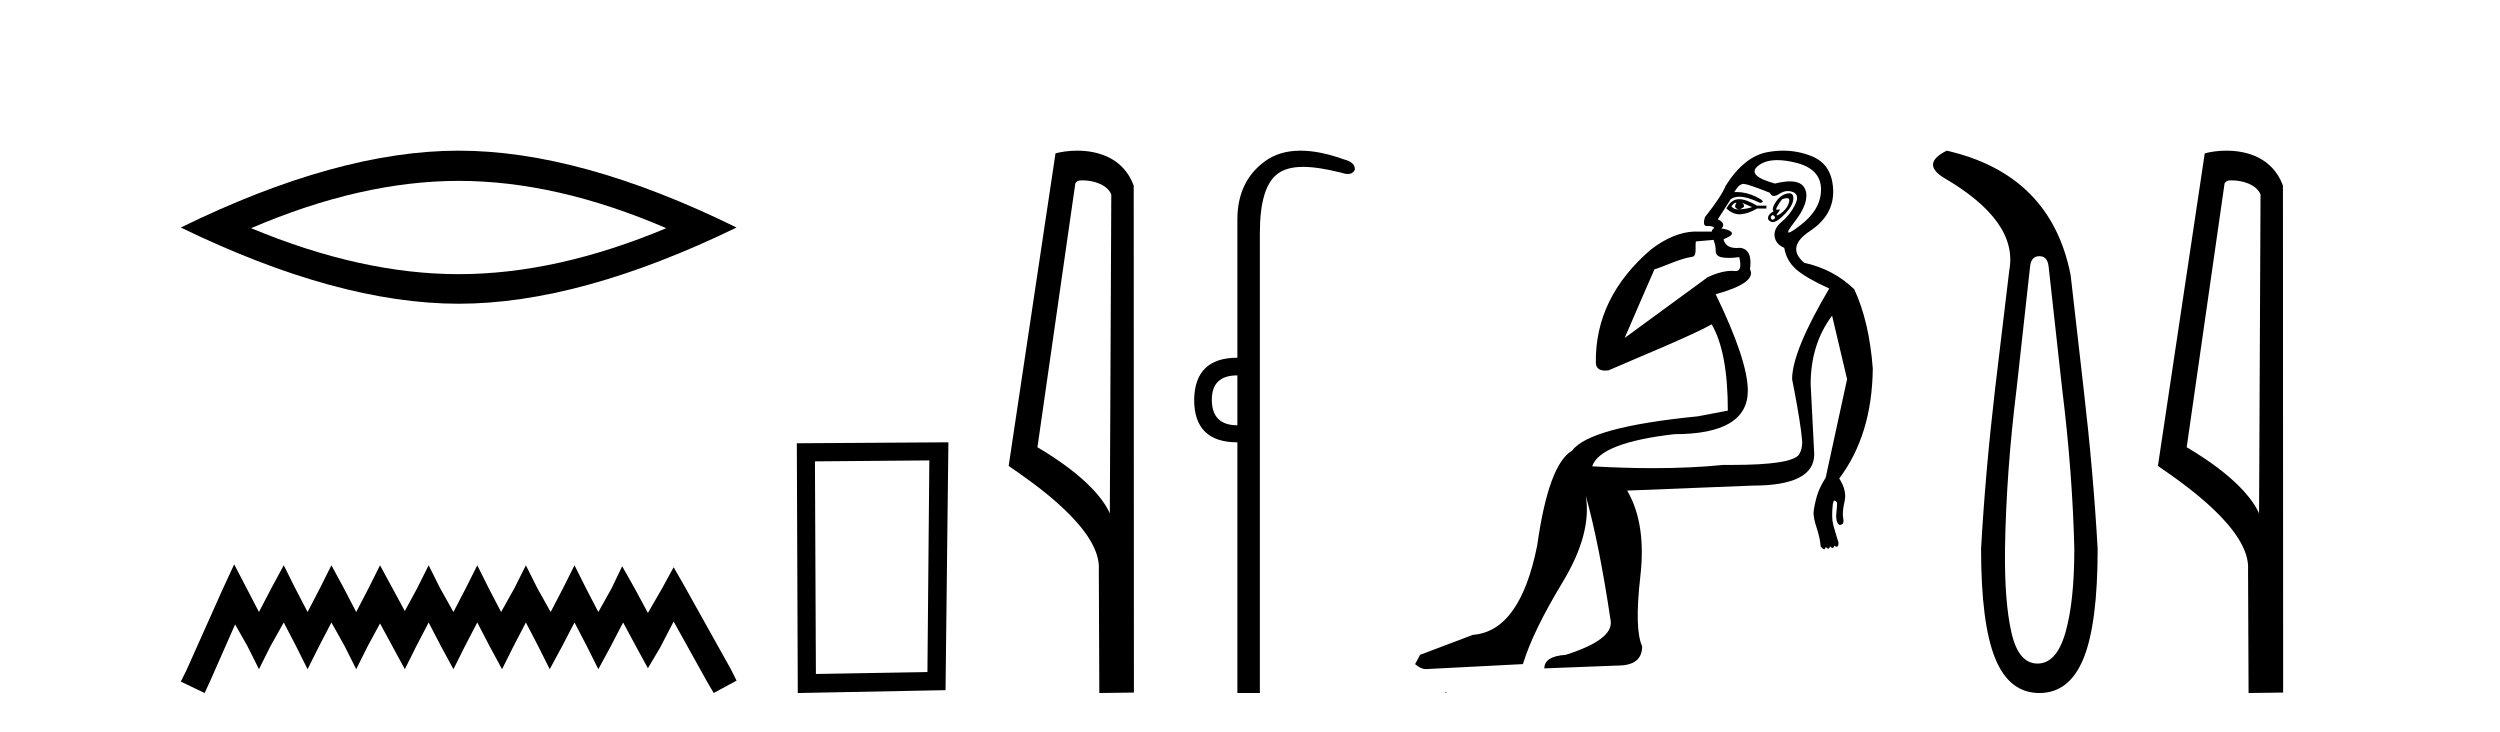
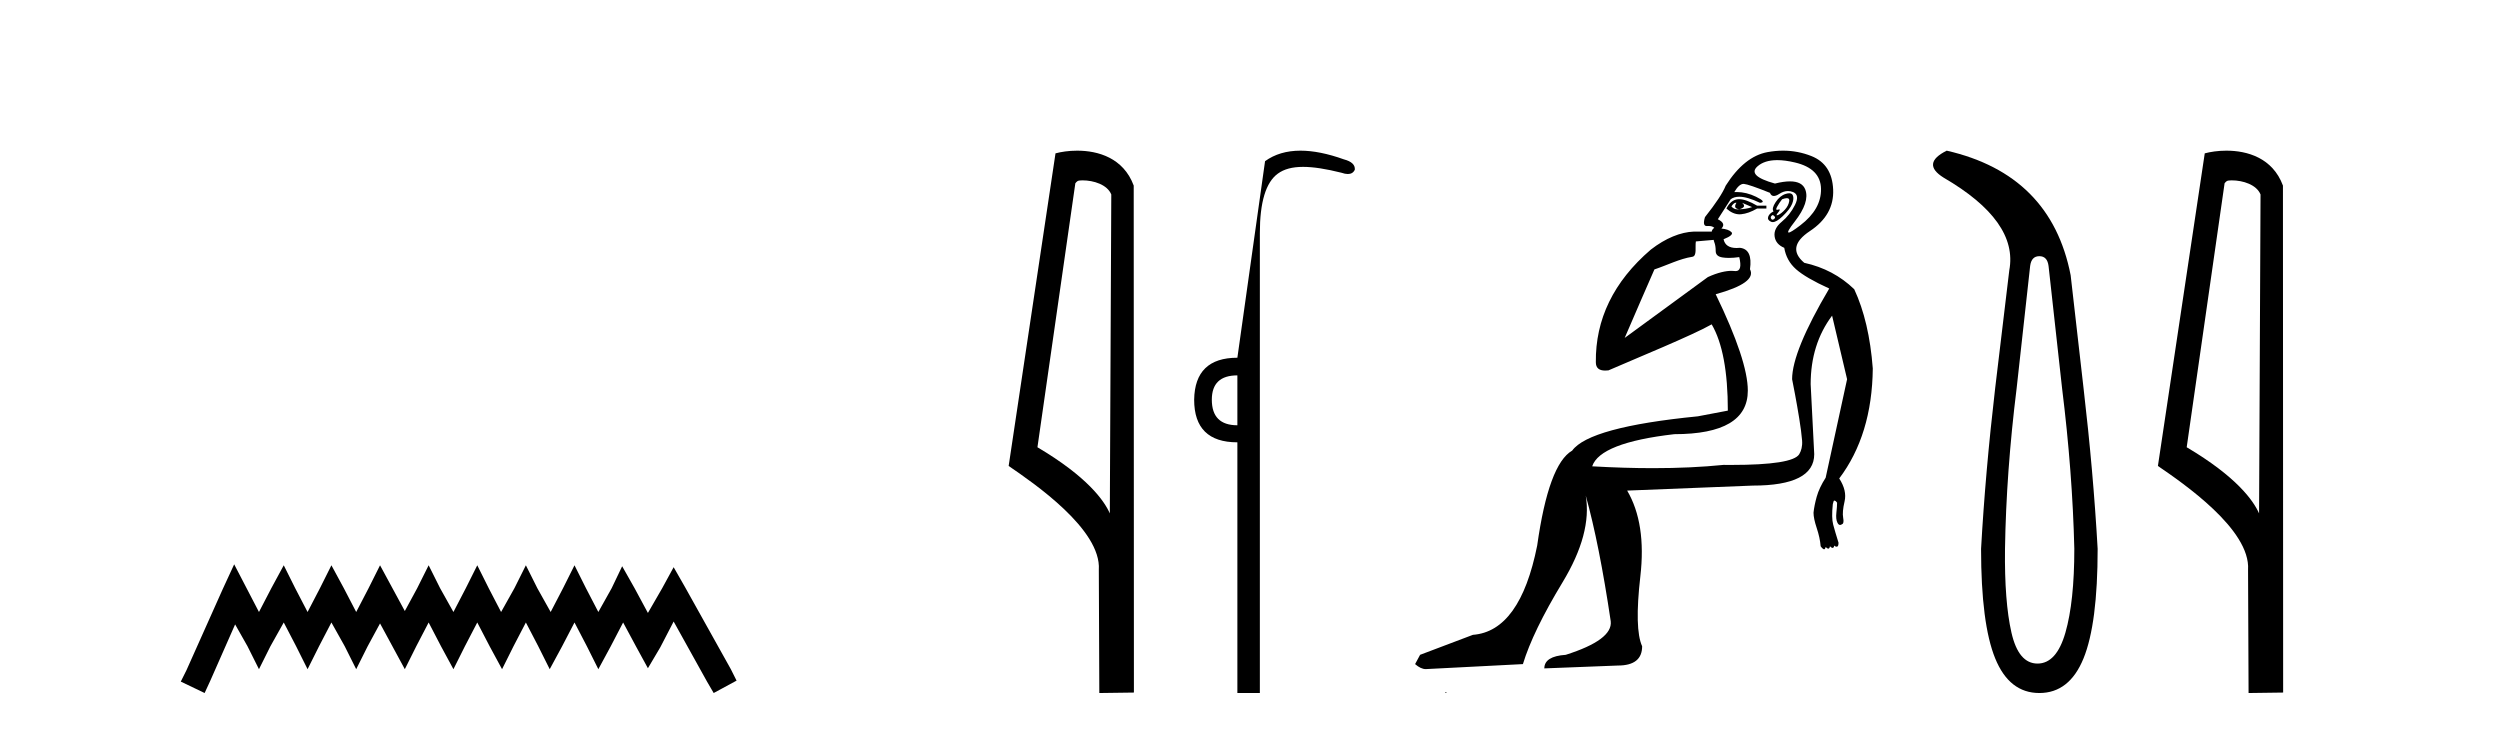
<svg xmlns="http://www.w3.org/2000/svg" width="140.0" height="41.0">
-   <path d="M 25.686 10.129 Q 31.167 10.129 37.311 12.778 Q 31.167 15.353 25.686 15.353 Q 20.241 15.353 14.061 12.778 Q 20.241 10.129 25.686 10.129 ZM 25.686 8.437 Q 18.917 8.437 10.124 12.741 Q 18.917 17.009 25.686 17.009 Q 32.455 17.009 41.248 12.741 Q 32.492 8.437 25.686 8.437 Z" style="fill:#000000;stroke:none" />
  <path d="M 13.114 31.602 L 12.473 32.99 L 10.444 37.528 L 10.124 38.169 L 11.459 38.809 L 11.779 38.115 L 13.167 34.966 L 13.861 36.193 L 14.502 37.475 L 15.142 36.193 L 15.89 34.859 L 16.584 36.193 L 17.224 37.475 L 17.865 36.193 L 18.559 34.859 L 19.306 36.193 L 19.947 37.475 L 20.588 36.193 L 21.282 34.912 L 21.976 36.193 L 22.67 37.475 L 23.31 36.193 L 24.004 34.859 L 24.698 36.193 L 25.392 37.475 L 26.033 36.193 L 26.727 34.859 L 27.421 36.193 L 28.115 37.475 L 28.755 36.193 L 29.449 34.859 L 30.143 36.193 L 30.784 37.475 L 31.478 36.193 L 32.172 34.859 L 32.866 36.193 L 33.507 37.475 L 34.201 36.193 L 34.895 34.859 L 35.642 36.247 L 36.283 37.421 L 36.977 36.247 L 37.724 34.805 L 39.593 38.169 L 39.966 38.809 L 41.248 38.115 L 40.927 37.475 L 38.365 32.884 L 37.724 31.763 L 37.084 32.937 L 36.283 34.325 L 35.535 32.937 L 34.841 31.709 L 34.254 32.937 L 33.507 34.272 L 32.813 32.937 L 32.172 31.656 L 31.531 32.937 L 30.837 34.272 L 30.09 32.937 L 29.449 31.656 L 28.809 32.937 L 28.061 34.272 L 27.367 32.937 L 26.727 31.656 L 26.086 32.937 L 25.392 34.272 L 24.645 32.937 L 24.004 31.656 L 23.364 32.937 L 22.67 34.218 L 21.976 32.937 L 21.282 31.656 L 20.641 32.937 L 19.947 34.272 L 19.253 32.937 L 18.559 31.656 L 17.918 32.937 L 17.224 34.272 L 16.53 32.937 L 15.89 31.656 L 15.196 32.937 L 14.502 34.272 L 13.808 32.937 L 13.114 31.602 Z" style="fill:#000000;stroke:none" />
-   <path d="M 52.043 25.783 L 51.936 37.635 L 45.69 37.742 L 45.637 25.837 L 52.043 25.783 ZM 53.11 24.769 L 44.622 24.823 L 44.676 38.809 L 52.95 38.649 L 53.11 24.769 Z" style="fill:#000000;stroke:none" />
  <path d="M 60.62 10.1 C 61.245 10.1 62.009 10.34 62.232 10.89 L 62.15 28.751 L 62.15 28.751 C 61.834 28.034 60.892 26.699 58.097 25.046 L 60.219 10.263 C 60.319 10.157 60.316 10.1 60.62 10.1 ZM 62.15 28.751 L 62.15 28.751 C 62.15 28.751 62.15 28.751 62.15 28.751 L 62.15 28.751 L 62.15 28.751 ZM 60.323 8.437 C 59.845 8.437 59.414 8.505 59.108 8.588 L 56.485 26.094 C 57.873 27.044 61.686 29.648 61.534 31.91 L 61.562 38.809 L 63.499 38.783 L 63.488 10.393 C 62.912 8.837 61.481 8.437 60.323 8.437 Z" style="fill:#000000;stroke:none" />
-   <path d="M 69.293 21.021 L 69.293 23.815 C 68.339 23.815 67.862 23.338 67.862 22.384 C 67.862 21.475 68.339 21.021 69.293 21.021 ZM 72.828 8.437 C 72.046 8.437 71.385 8.633 70.843 9.026 C 69.81 9.776 69.293 10.866 69.293 12.297 L 69.293 20.033 C 67.703 20.033 66.896 20.817 66.873 22.384 C 66.873 23.974 67.68 24.77 69.293 24.77 L 69.293 38.809 L 70.552 38.809 L 70.552 13.047 C 70.552 11.32 70.887 10.213 71.558 9.724 C 71.905 9.471 72.361 9.345 72.972 9.345 C 73.541 9.345 74.244 9.454 75.12 9.673 C 75.256 9.721 75.376 9.745 75.478 9.745 C 75.666 9.745 75.796 9.665 75.87 9.503 C 75.893 9.23 75.688 9.037 75.256 8.924 C 74.348 8.599 73.538 8.437 72.828 8.437 Z" style="fill:#000000;stroke:none" />
+   <path d="M 69.293 21.021 L 69.293 23.815 C 68.339 23.815 67.862 23.338 67.862 22.384 C 67.862 21.475 68.339 21.021 69.293 21.021 ZM 72.828 8.437 C 72.046 8.437 71.385 8.633 70.843 9.026 L 69.293 20.033 C 67.703 20.033 66.896 20.817 66.873 22.384 C 66.873 23.974 67.68 24.77 69.293 24.77 L 69.293 38.809 L 70.552 38.809 L 70.552 13.047 C 70.552 11.32 70.887 10.213 71.558 9.724 C 71.905 9.471 72.361 9.345 72.972 9.345 C 73.541 9.345 74.244 9.454 75.12 9.673 C 75.256 9.721 75.376 9.745 75.478 9.745 C 75.666 9.745 75.796 9.665 75.87 9.503 C 75.893 9.23 75.688 9.037 75.256 8.924 C 74.348 8.599 73.538 8.437 72.828 8.437 Z" style="fill:#000000;stroke:none" />
  <path d="M 97.204 11.353 C 97.205 11.353 97.207 11.353 97.208 11.353 C 97.218 11.353 97.229 11.355 97.239 11.358 C 97.105 11.572 97.159 11.692 97.399 11.718 C 97.692 11.638 97.745 11.518 97.559 11.358 L 97.559 11.358 C 97.745 11.438 97.932 11.518 98.119 11.598 C 97.879 11.678 97.639 11.718 97.399 11.718 C 97.368 11.723 97.338 11.725 97.309 11.725 C 97.164 11.725 97.048 11.67 96.959 11.558 C 97.05 11.421 97.132 11.353 97.204 11.353 ZM 97.393 11.155 C 97.368 11.155 97.343 11.156 97.319 11.158 C 97.052 11.185 96.839 11.358 96.679 11.678 C 96.919 11.894 97.164 12.002 97.415 12.002 C 97.443 12.002 97.471 12.001 97.499 11.998 C 97.779 11.971 98.078 11.865 98.398 11.678 L 98.918 11.678 L 98.918 11.518 L 98.398 11.518 C 97.988 11.277 97.654 11.155 97.396 11.155 C 97.395 11.155 97.394 11.155 97.393 11.155 ZM 100.063 11.097 C 100.169 11.097 100.214 11.151 100.198 11.258 C 100.171 11.432 100.091 11.591 99.958 11.738 C 99.825 11.885 99.698 11.985 99.578 12.038 C 99.546 12.052 99.523 12.059 99.508 12.059 C 99.467 12.059 99.49 12.005 99.578 11.898 C 99.672 11.783 99.692 11.725 99.639 11.725 C 99.624 11.725 99.604 11.729 99.578 11.738 C 99.552 11.747 99.531 11.751 99.515 11.751 C 99.454 11.751 99.455 11.693 99.518 11.578 C 99.598 11.431 99.691 11.291 99.798 11.158 C 99.908 11.118 99.995 11.098 100.06 11.097 C 100.061 11.097 100.062 11.097 100.063 11.097 ZM 99.278 12.038 C 99.412 12.118 99.438 12.191 99.358 12.258 C 99.322 12.288 99.29 12.303 99.262 12.303 C 99.228 12.303 99.2 12.281 99.178 12.238 C 99.138 12.158 99.172 12.091 99.278 12.038 ZM 100.196 10.823 C 100.14 10.823 100.074 10.835 99.998 10.859 C 99.785 10.925 99.598 11.078 99.438 11.318 C 99.278 11.558 99.238 11.731 99.318 11.838 C 99.158 11.918 99.058 12.018 99.018 12.138 C 98.978 12.258 99.032 12.351 99.178 12.418 C 99.208 12.431 99.24 12.438 99.274 12.438 C 99.413 12.438 99.594 12.331 99.818 12.118 C 100.098 11.852 100.278 11.618 100.358 11.418 C 100.438 11.218 100.451 11.058 100.398 10.938 C 100.364 10.863 100.3 10.825 100.204 10.823 C 100.201 10.823 100.199 10.823 100.196 10.823 ZM 99.524 8.967 C 99.816 8.967 100.147 9.011 100.518 9.099 C 101.477 9.326 101.964 9.819 101.977 10.578 C 101.99 11.338 101.604 12.018 100.817 12.618 C 100.464 12.888 100.247 13.023 100.169 13.023 C 100.073 13.023 100.182 12.821 100.498 12.418 C 101.071 11.685 101.271 11.085 101.098 10.619 C 100.983 10.311 100.697 10.157 100.24 10.157 C 100.004 10.157 99.724 10.197 99.398 10.279 C 98.332 9.985 98.012 9.659 98.439 9.299 C 98.692 9.086 99.039 8.975 99.48 8.968 C 99.495 8.968 99.509 8.967 99.524 8.967 ZM 95.968 13.433 C 95.971 13.471 95.981 13.512 95.999 13.558 C 96.053 13.691 96.079 13.858 96.079 14.058 C 96.079 14.258 96.206 14.377 96.459 14.417 C 96.568 14.434 96.688 14.443 96.819 14.443 C 96.993 14.443 97.186 14.428 97.399 14.398 L 97.399 14.398 C 97.523 14.92 97.456 15.181 97.197 15.181 C 97.179 15.181 97.159 15.18 97.139 15.177 C 97.088 15.17 97.03 15.167 96.968 15.167 C 96.654 15.167 96.198 15.258 95.639 15.517 L 90.982 18.924 C 91.627 17.419 92.19 16.136 92.647 15.088 C 93.373 14.846 94.068 14.487 94.767 14.381 C 95.046 14.339 94.914 13.834 94.969 13.52 C 95.041 13.519 95.6 13.464 95.968 13.433 ZM 97.638 10.298 C 97.639 10.298 97.641 10.298 97.643 10.298 C 97.648 10.298 97.653 10.298 97.659 10.299 C 97.832 10.312 98.319 10.479 99.118 10.799 C 99.162 10.916 99.235 10.975 99.336 10.975 C 99.418 10.975 99.518 10.936 99.638 10.859 C 99.803 10.751 99.965 10.698 100.125 10.698 C 100.224 10.698 100.321 10.718 100.418 10.758 C 100.671 10.865 100.704 11.105 100.518 11.479 C 100.331 11.852 100.085 12.165 99.778 12.418 C 99.472 12.671 99.338 12.944 99.378 13.237 C 99.418 13.531 99.598 13.744 99.918 13.878 C 99.998 14.357 100.218 14.757 100.578 15.077 C 100.938 15.397 101.557 15.757 102.437 16.157 C 101.051 18.503 100.358 20.195 100.358 21.235 C 100.358 21.235 100.431 21.594 100.524 22.096 C 100.671 22.887 100.871 24.031 100.918 24.674 C 100.941 24.993 100.869 25.25 100.758 25.434 C 100.512 25.838 99.243 26.036 96.964 26.036 C 96.82 26.036 96.672 26.035 96.519 26.034 C 95.316 26.156 93.999 26.217 92.57 26.217 C 91.497 26.217 90.361 26.182 89.162 26.114 C 89.455 25.234 90.988 24.634 93.76 24.314 C 96.506 24.314 97.878 23.501 97.878 21.875 C 97.878 20.755 97.279 18.956 96.079 16.477 C 97.625 16.05 98.265 15.584 97.999 15.077 C 98.105 14.331 97.919 13.931 97.439 13.878 C 97.372 13.884 97.309 13.888 97.249 13.888 C 96.833 13.888 96.589 13.724 96.519 13.398 C 96.919 13.238 97.065 13.104 96.959 12.998 C 96.852 12.891 96.666 12.825 96.399 12.798 C 96.586 12.611 96.519 12.438 96.199 12.278 L 96.919 11.158 C 97.044 11.064 97.204 11.017 97.398 11.017 C 97.701 11.017 98.088 11.131 98.558 11.358 C 98.825 11.332 98.752 11.218 98.338 11.018 C 97.974 10.842 97.614 10.754 97.26 10.754 C 97.213 10.754 97.166 10.755 97.119 10.758 C 97.298 10.451 97.471 10.298 97.638 10.298 ZM 99.853 8.437 C 99.567 8.437 99.275 8.464 98.978 8.519 C 98.112 8.679 97.332 9.305 96.639 10.398 C 96.479 10.798 96.092 11.385 95.479 12.158 C 95.377 12.492 95.41 12.658 95.579 12.658 C 95.586 12.658 95.593 12.658 95.599 12.658 C 95.626 12.656 95.652 12.655 95.676 12.655 C 95.823 12.655 95.931 12.689 95.999 12.758 C 95.91 12.824 95.863 12.896 95.857 12.971 L 94.868 12.968 C 94.116 12.995 93.279 13.333 92.446 13.978 C 90.349 15.778 89.34 17.894 89.367 20.286 C 89.367 20.609 89.551 20.752 89.892 20.752 C 89.948 20.752 90.009 20.748 90.073 20.741 C 91.618 20.068 94.78 18.777 95.854 18.164 C 96.458 19.195 96.759 20.806 96.759 22.995 L 95.08 23.314 C 91.028 23.714 88.682 24.354 88.042 25.234 C 87.162 25.74 86.509 27.513 86.082 30.552 C 85.442 33.751 84.243 35.417 82.483 35.551 L 79.525 36.67 L 79.245 37.19 C 79.458 37.376 79.658 37.47 79.844 37.47 L 85.283 37.19 C 85.656 35.964 86.395 34.438 87.502 32.611 C 88.608 30.785 89.041 29.166 88.802 27.753 L 88.802 27.753 C 89.308 29.566 89.774 31.912 90.201 34.791 C 90.281 35.484 89.441 36.111 87.682 36.67 C 86.882 36.724 86.482 36.977 86.482 37.43 L 90.601 37.27 C 91.507 37.27 91.96 36.91 91.96 36.19 C 91.667 35.55 91.634 34.244 91.86 32.272 C 92.087 30.299 91.84 28.699 91.121 27.473 L 98.158 27.193 C 100.451 27.193 101.597 26.607 101.597 25.434 L 101.397 21.515 C 101.397 20.022 101.797 18.742 102.597 17.676 L 103.437 21.235 L 102.237 26.753 C 101.997 27.127 101.83 27.48 101.737 27.813 C 101.644 28.146 101.584 28.446 101.557 28.713 C 101.557 28.926 101.617 29.212 101.737 29.572 C 101.857 29.932 101.931 30.272 101.957 30.592 C 102.011 30.672 102.064 30.725 102.117 30.752 C 102.128 30.757 102.138 30.76 102.148 30.76 C 102.186 30.76 102.216 30.718 102.237 30.632 C 102.298 30.693 102.347 30.723 102.386 30.723 C 102.432 30.723 102.462 30.679 102.477 30.592 C 102.538 30.653 102.587 30.683 102.626 30.683 C 102.672 30.683 102.703 30.64 102.717 30.552 C 102.76 30.595 102.802 30.616 102.845 30.616 C 102.856 30.616 102.866 30.615 102.877 30.612 C 102.93 30.599 102.957 30.526 102.957 30.392 C 102.824 29.966 102.724 29.626 102.657 29.373 C 102.59 29.119 102.584 28.739 102.637 28.233 C 102.664 28.099 102.691 28.033 102.717 28.033 C 102.771 28.033 102.824 28.073 102.877 28.153 C 102.877 28.286 102.864 28.473 102.837 28.713 C 102.81 28.953 102.83 29.139 102.897 29.273 C 102.938 29.356 102.988 29.398 103.045 29.398 C 103.08 29.398 103.117 29.383 103.157 29.353 C 103.237 29.326 103.257 29.206 103.217 28.993 C 103.177 28.779 103.204 28.473 103.297 28.073 C 103.39 27.673 103.29 27.247 102.997 26.794 C 104.223 25.167 104.85 23.114 104.876 20.635 C 104.743 18.876 104.396 17.396 103.837 16.197 C 103.063 15.45 102.131 14.957 101.038 14.717 C 100.345 14.131 100.451 13.538 101.358 12.938 C 102.264 12.338 102.697 11.565 102.657 10.619 C 102.617 9.672 102.211 9.046 101.437 8.739 C 100.93 8.538 100.403 8.437 99.855 8.437 C 99.854 8.437 99.854 8.437 99.853 8.437 ZM 80.938 38.759 C 80.936 38.775 80.94 38.793 80.938 38.809 C 80.948 38.809 80.957 38.809 80.964 38.809 C 80.983 38.809 80.996 38.809 81.016 38.809 C 81.023 38.809 81.03 38.809 81.039 38.809 C 81.011 38.787 80.966 38.78 80.938 38.759 Z" style="fill:#000000;stroke:none" />
  <path d="M 114.204 14.346 Q 114.65 14.346 114.719 14.896 L 115.475 21.733 Q 116.059 26.44 116.162 30.735 Q 116.162 33.69 115.664 35.425 Q 115.166 37.16 114.101 37.16 Q 113.036 37.16 112.641 35.425 Q 112.245 33.69 112.28 30.735 Q 112.348 26.44 112.933 21.733 L 113.688 14.896 Q 113.757 14.346 114.204 14.346 ZM 109.016 8.437 Q 107.573 9.158 108.844 9.949 Q 113.036 12.388 112.52 15.137 L 111.73 21.733 Q 111.18 26.44 110.94 30.735 Q 110.94 34.927 111.73 36.868 Q 112.52 38.809 114.204 38.809 Q 115.887 38.809 116.678 36.868 Q 117.468 34.927 117.468 30.735 Q 117.227 26.44 116.678 21.733 L 115.956 15.411 Q 114.857 9.777 109.016 8.437 Z" style="fill:#000000;stroke:none" />
  <path d="M 124.978 10.1 C 125.602 10.1 126.367 10.34 126.59 10.89 L 126.508 28.751 L 126.508 28.751 C 126.191 28.034 125.25 26.699 122.455 25.046 L 124.577 10.263 C 124.676 10.157 124.674 10.1 124.978 10.1 ZM 126.508 28.751 L 126.508 28.751 C 126.508 28.751 126.508 28.751 126.508 28.751 L 126.508 28.751 L 126.508 28.751 ZM 124.681 8.437 C 124.203 8.437 123.771 8.505 123.466 8.588 L 120.843 26.094 C 122.23 27.044 126.043 29.648 125.891 31.91 L 125.92 38.809 L 127.856 38.783 L 127.845 10.393 C 127.269 8.837 125.838 8.437 124.681 8.437 Z" style="fill:#000000;stroke:none" />
</svg>